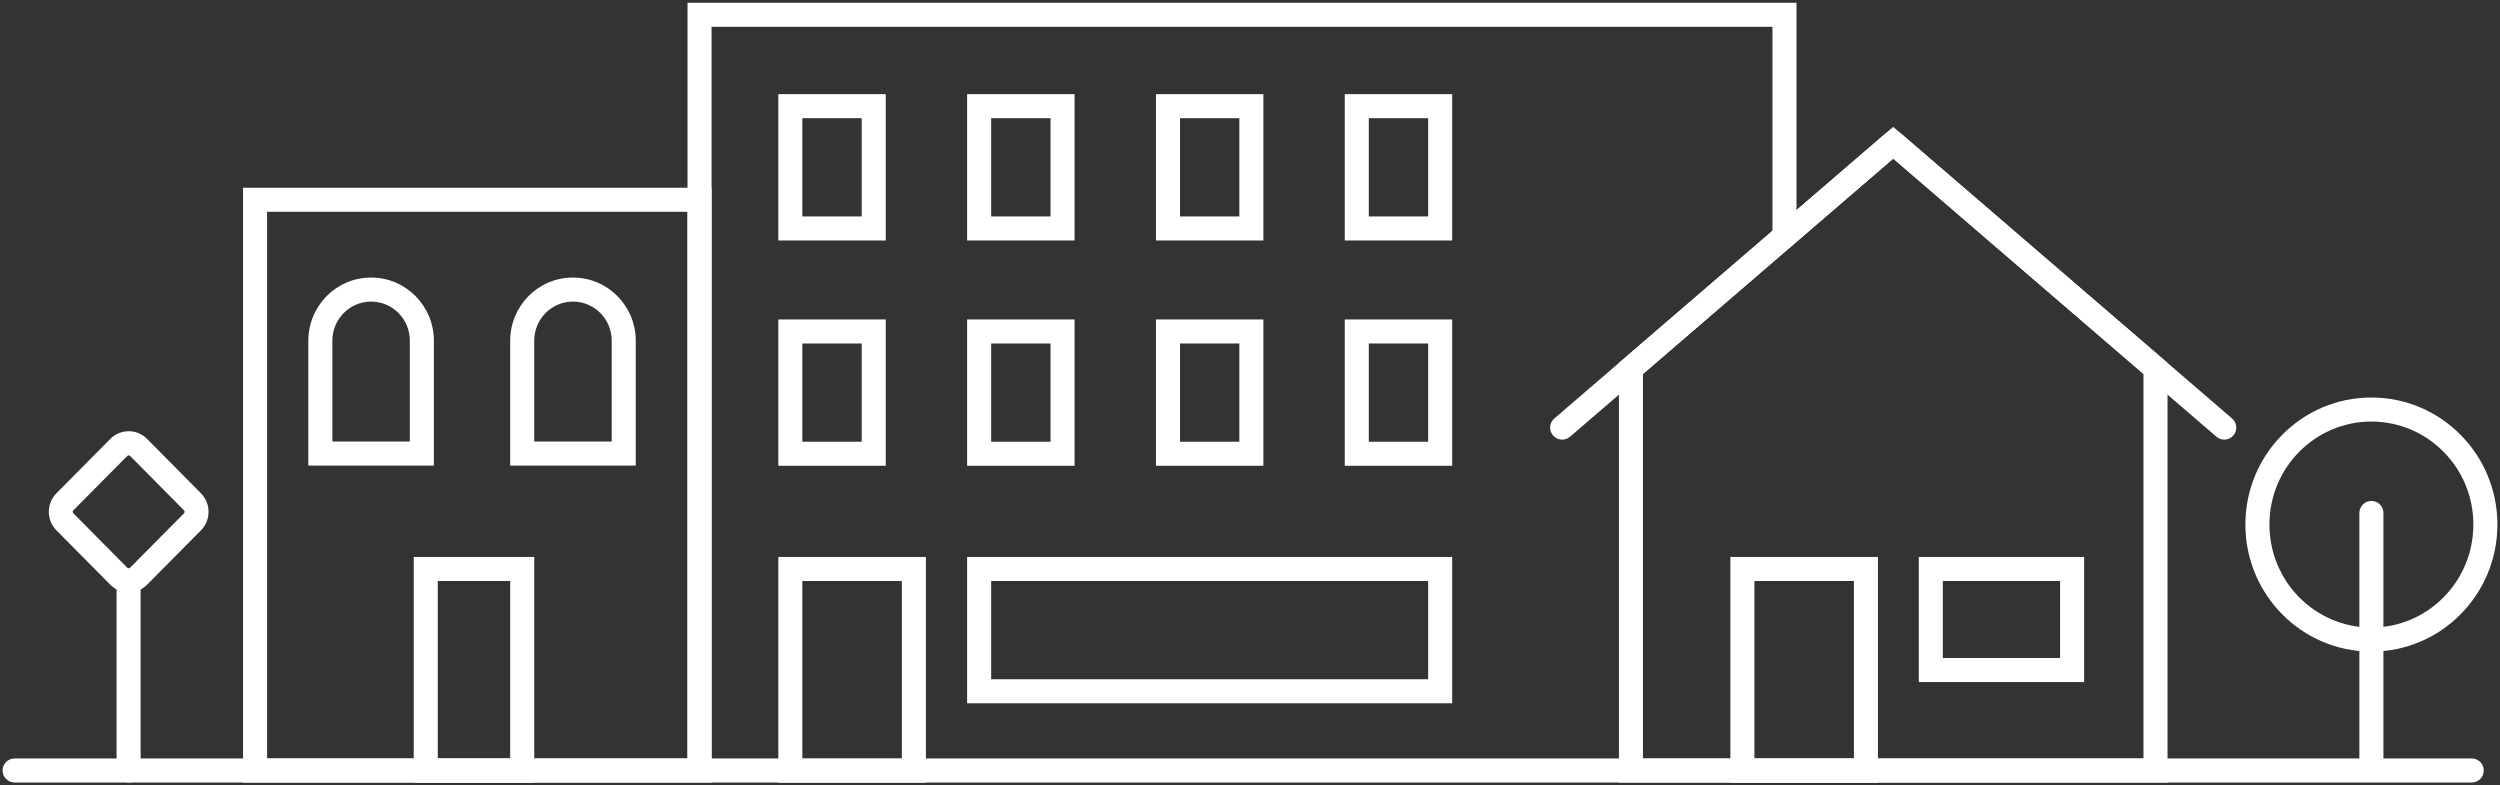
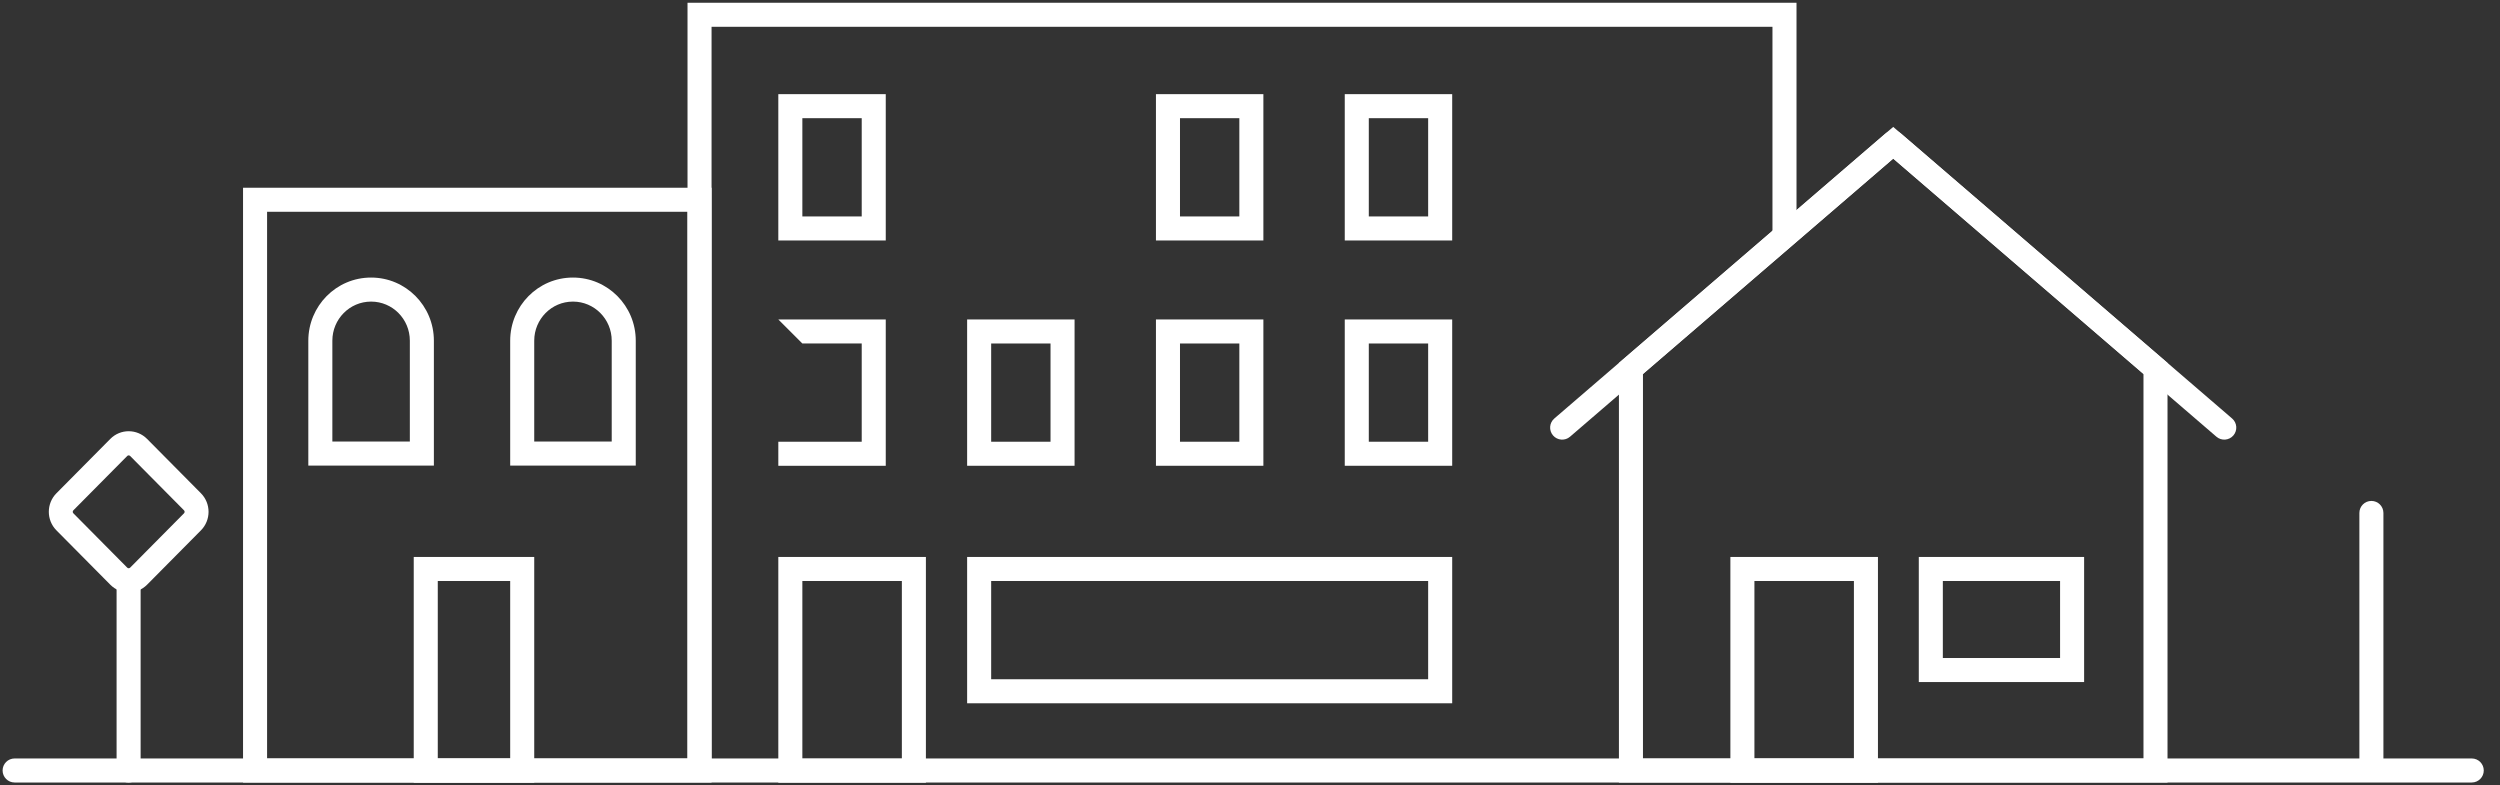
<svg xmlns="http://www.w3.org/2000/svg" width="156" height="49" viewBox="0 0 156 49" fill="none">
  <rect x="0" y="0" width="156" height="49" fill="#333333" stroke="none" />
  <path fill-rule="evenodd" clip-rule="evenodd" d="M42.901 0.172H112.102V14.748H110.602V1.672H44.401V48.082H42.901V0.172Z" fill="white" />
  <path fill-rule="evenodd" clip-rule="evenodd" d="M15.166 11.715H44.401V48.83H15.166V11.715ZM16.666 13.215V47.33H42.901V13.215H16.666Z" fill="white" />
-   <path fill-rule="evenodd" clip-rule="evenodd" d="M147.975 26.305C144.467 26.305 141.612 29.176 141.612 32.732C141.612 36.288 144.467 39.159 147.975 39.159C151.483 39.159 154.338 36.288 154.338 32.732C154.338 29.176 151.483 26.305 147.975 26.305ZM140.112 32.732C140.112 28.36 143.626 24.805 147.975 24.805C152.324 24.805 155.838 28.36 155.838 32.732C155.838 37.103 152.324 40.659 147.975 40.659C143.626 40.659 140.112 37.103 140.112 32.732Z" fill="white" />
  <path fill-rule="evenodd" clip-rule="evenodd" d="M147.975 31.258C148.389 31.258 148.725 31.594 148.725 32.008V47.92C148.725 48.334 148.389 48.67 147.975 48.67C147.56 48.67 147.225 48.334 147.225 47.92V32.008C147.225 31.594 147.56 31.258 147.975 31.258Z" fill="white" />
  <path fill-rule="evenodd" clip-rule="evenodd" d="M8.025 35.75C8.439 35.75 8.775 36.086 8.775 36.5V48.081C8.775 48.496 8.439 48.831 8.025 48.831C7.611 48.831 7.275 48.496 7.275 48.081V36.5C7.275 36.086 7.611 35.75 8.025 35.75Z" fill="white" />
  <path fill-rule="evenodd" clip-rule="evenodd" d="M8.121 28.453C8.071 28.402 7.989 28.402 7.939 28.453L4.577 31.845C4.527 31.896 4.527 31.978 4.577 32.029L7.939 35.421C7.989 35.472 8.071 35.472 8.121 35.421L11.483 32.029C11.533 31.978 11.533 31.896 11.483 31.845L8.121 28.453ZM6.883 27.388C7.516 26.749 8.543 26.749 9.177 27.388L12.539 30.78C13.172 31.419 13.172 32.455 12.539 33.094L9.177 36.486C8.543 37.126 7.516 37.125 6.883 36.486L3.521 33.094C2.888 32.455 2.888 31.419 3.521 30.78L6.883 27.388Z" fill="white" />
  <path fill-rule="evenodd" clip-rule="evenodd" d="M0.162 48.078C0.162 47.664 0.498 47.328 0.912 47.328H154.237C154.651 47.328 154.987 47.664 154.987 48.078C154.987 48.492 154.651 48.828 154.237 48.828H0.912C0.498 48.828 0.162 48.492 0.162 48.078Z" fill="white" />
  <path fill-rule="evenodd" clip-rule="evenodd" d="M48.567 5.875H55.271V15.006H48.567V5.875ZM50.067 7.375V13.506H53.771V7.375H50.067Z" fill="white" />
-   <path fill-rule="evenodd" clip-rule="evenodd" d="M60.349 5.875H67.053V15.006H60.349V5.875ZM61.849 7.375V13.506H65.553V7.375H61.849Z" fill="white" />
  <path fill-rule="evenodd" clip-rule="evenodd" d="M72.131 5.875H78.835V15.006H72.131V5.875ZM73.631 7.375V13.506H77.335V7.375H73.631Z" fill="white" />
  <path fill-rule="evenodd" clip-rule="evenodd" d="M83.913 5.875H90.617V15.006H83.913V5.875ZM85.413 7.375V13.506H89.117V7.375H85.413Z" fill="white" />
-   <path fill-rule="evenodd" clip-rule="evenodd" d="M48.567 19.934H55.271V29.064H48.567V19.934ZM50.067 21.434V27.564H53.771V21.434H50.067Z" fill="white" />
+   <path fill-rule="evenodd" clip-rule="evenodd" d="M48.567 19.934H55.271V29.064H48.567V19.934ZV27.564H53.771V21.434H50.067Z" fill="white" />
  <path fill-rule="evenodd" clip-rule="evenodd" d="M60.349 19.934H67.053V29.064H60.349V19.934ZM61.849 21.434V27.564H65.553V21.434H61.849Z" fill="white" />
  <path fill-rule="evenodd" clip-rule="evenodd" d="M72.131 19.934H78.835V29.064H72.131V19.934ZM73.631 21.434V27.564H77.335V21.434H73.631Z" fill="white" />
  <path fill-rule="evenodd" clip-rule="evenodd" d="M60.349 34.754H90.617V43.885H60.349V34.754ZM61.849 36.254V42.385H89.117V36.254H61.849Z" fill="white" />
  <path fill-rule="evenodd" clip-rule="evenodd" d="M83.913 19.934H90.617V29.064H83.913V19.934ZM85.413 21.434V27.564H89.117V21.434H85.413Z" fill="white" />
  <path fill-rule="evenodd" clip-rule="evenodd" d="M118.137 7.918L135.253 22.648V48.831H101.021V22.648L118.137 7.918ZM102.521 23.336V47.331H133.753V23.336L118.137 9.897L102.521 23.336Z" fill="white" />
  <path fill-rule="evenodd" clip-rule="evenodd" d="M107.976 34.754H117.184V48.841H107.976V34.754ZM109.476 36.254V47.341H115.684V36.254H109.476Z" fill="white" />
  <path fill-rule="evenodd" clip-rule="evenodd" d="M119.733 34.754H130.049V42.56H119.733V34.754ZM121.233 36.254V41.06H128.549V36.254H121.233Z" fill="white" />
  <path fill-rule="evenodd" clip-rule="evenodd" d="M117.647 8.338C117.929 8.096 118.345 8.096 118.626 8.338L139.284 26.115C139.598 26.385 139.633 26.858 139.363 27.172C139.093 27.486 138.62 27.522 138.306 27.252L118.137 9.896L97.968 27.252C97.654 27.522 97.18 27.486 96.91 27.172C96.64 26.858 96.675 26.385 96.989 26.115L117.647 8.338Z" fill="white" />
  <path fill-rule="evenodd" clip-rule="evenodd" d="M48.567 34.754H57.776V48.841H48.567V34.754ZM50.067 36.254V47.341H56.276V36.254H50.067Z" fill="white" />
  <path fill-rule="evenodd" clip-rule="evenodd" d="M25.817 34.754H33.336V48.841H25.817V34.754ZM27.317 36.254V47.341H31.836V36.254H27.317Z" fill="white" />
  <path fill-rule="evenodd" clip-rule="evenodd" d="M19.239 21.26C19.239 19.1 20.977 17.32 23.151 17.32H23.163C25.32 17.32 27.074 19.084 27.074 21.26V29.052H19.239V21.26ZM23.151 18.82C21.822 18.82 20.739 19.912 20.739 21.26V27.552H25.574V21.26C25.574 19.903 24.483 18.82 23.163 18.82H23.151Z" fill="white" />
  <path fill-rule="evenodd" clip-rule="evenodd" d="M31.836 21.26C31.836 19.1 33.574 17.32 35.747 17.32H35.759C37.917 17.32 39.671 19.084 39.671 21.26V29.052H31.836V21.26ZM35.747 18.82C34.419 18.82 33.336 19.912 33.336 21.26V27.552H38.171V21.26C38.171 19.903 37.08 18.82 35.759 18.82H35.747Z" fill="white" />
</svg>